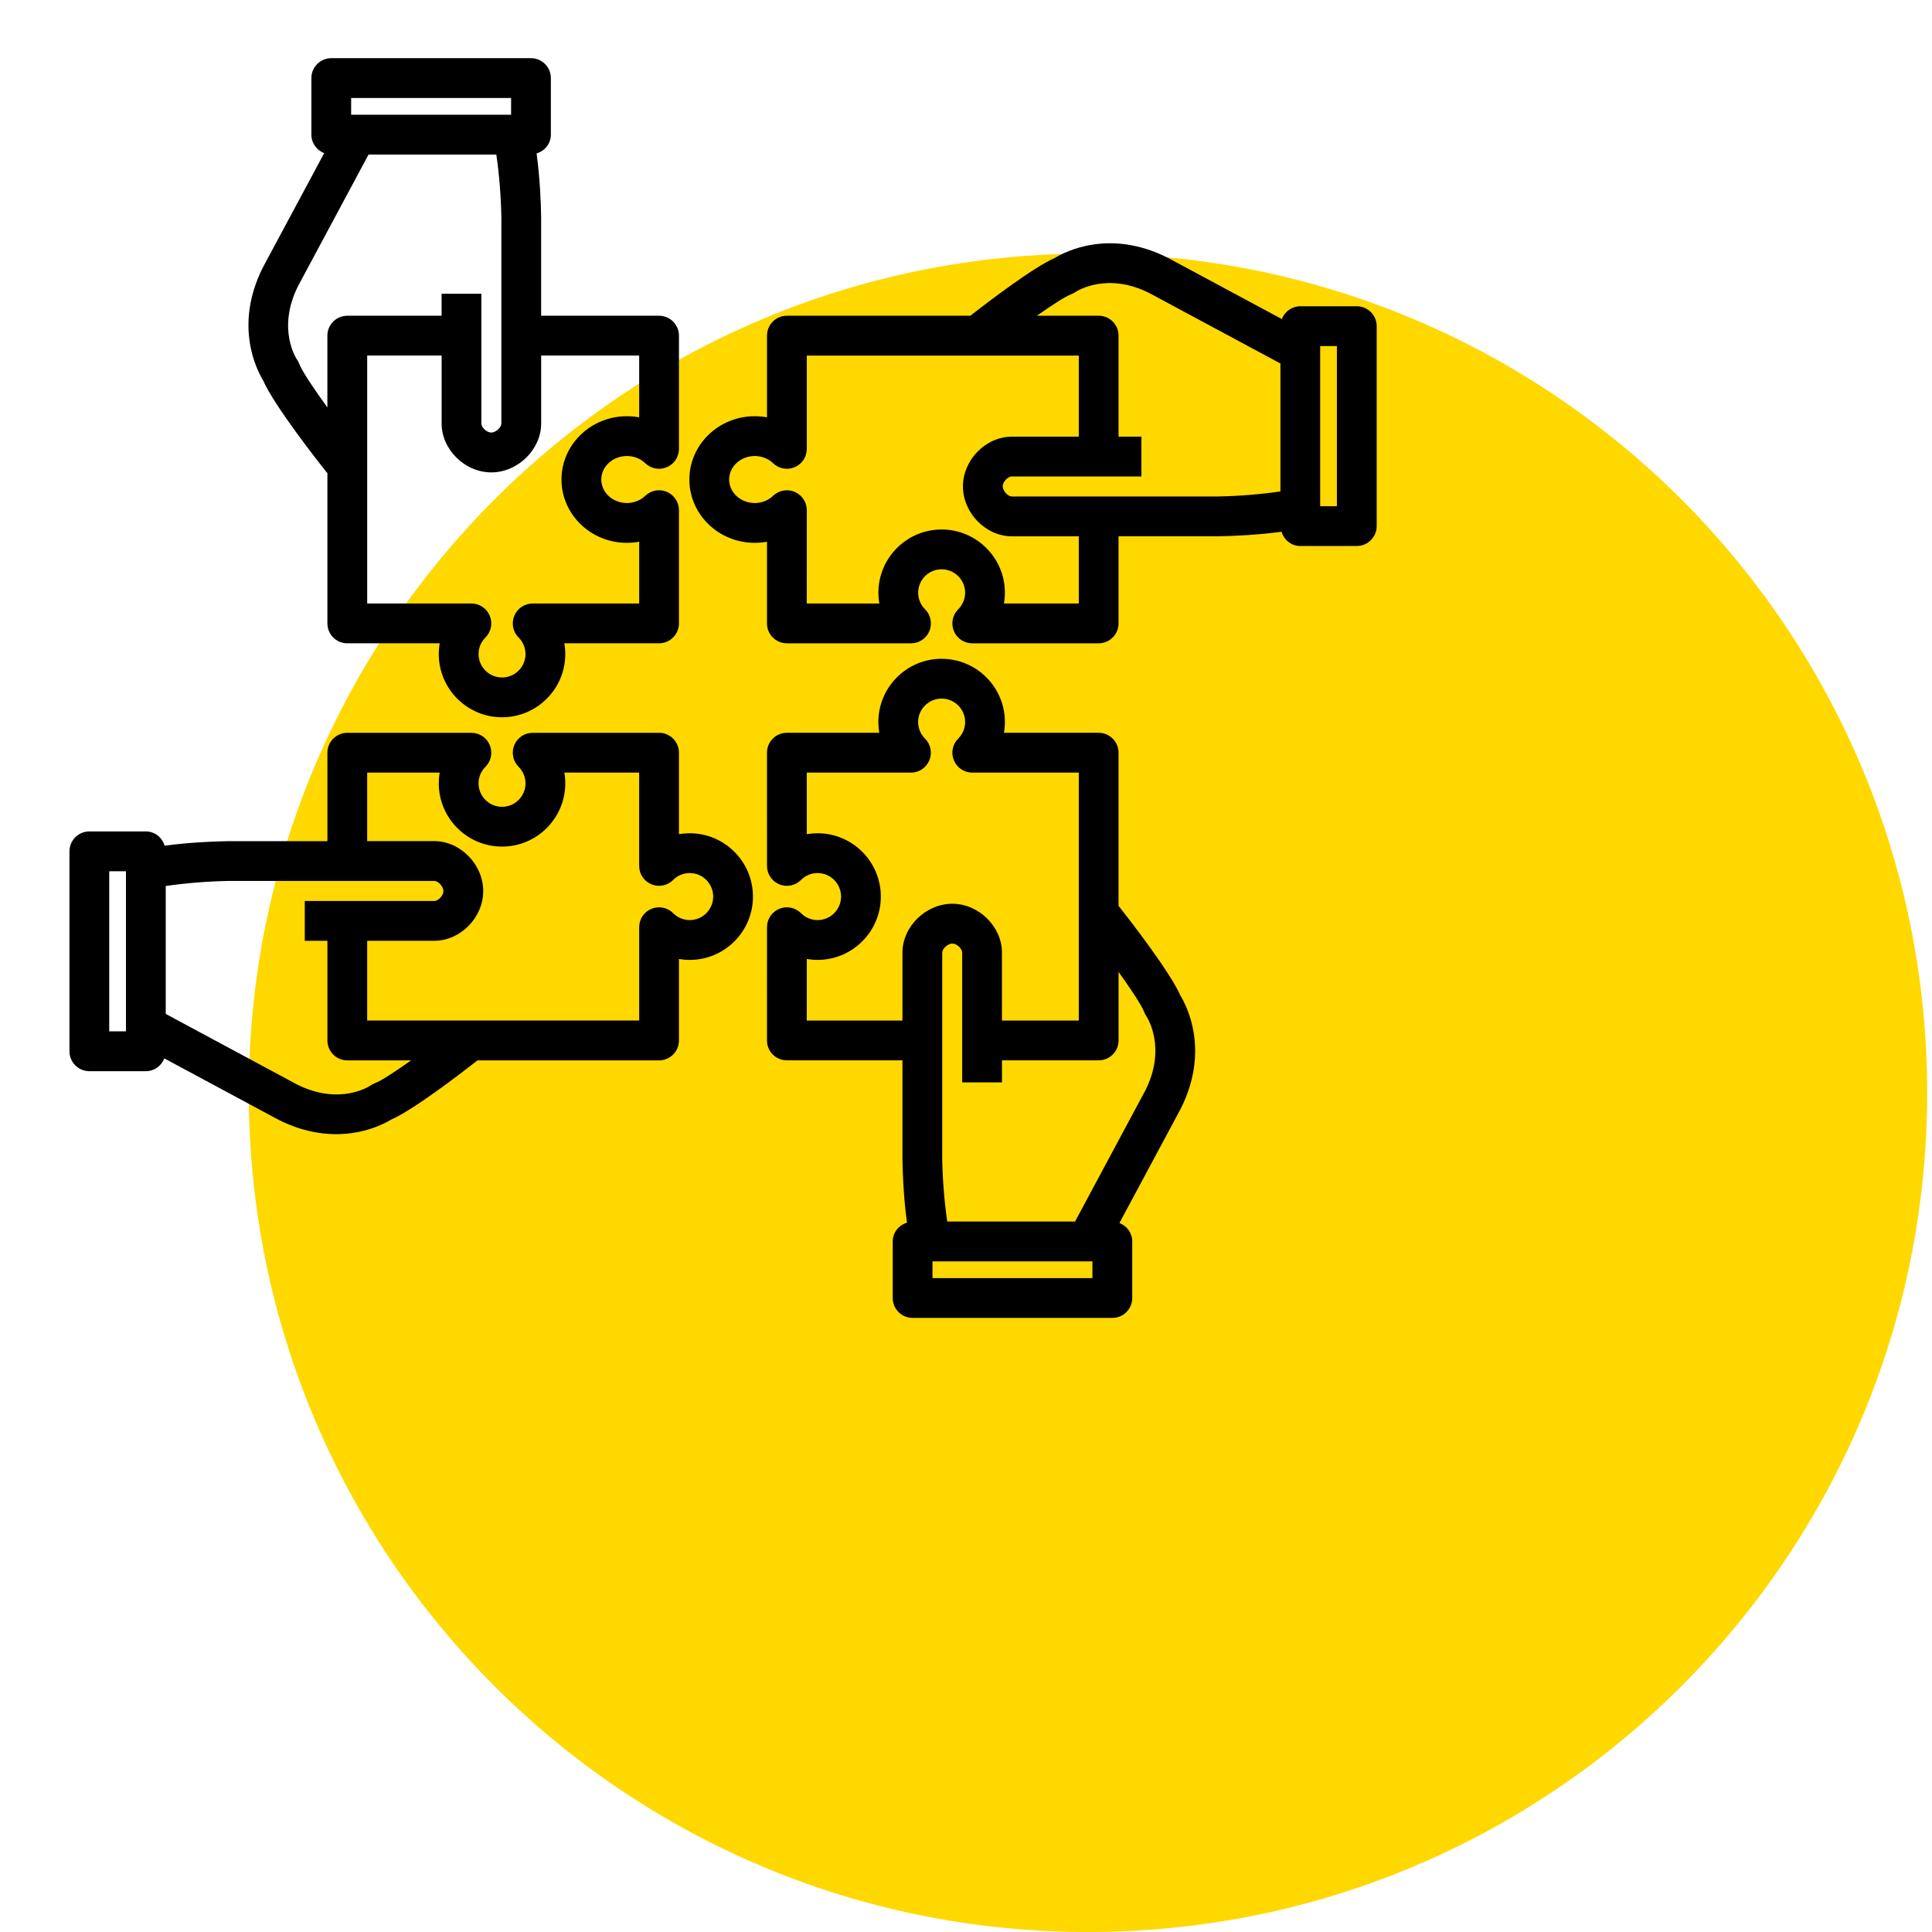
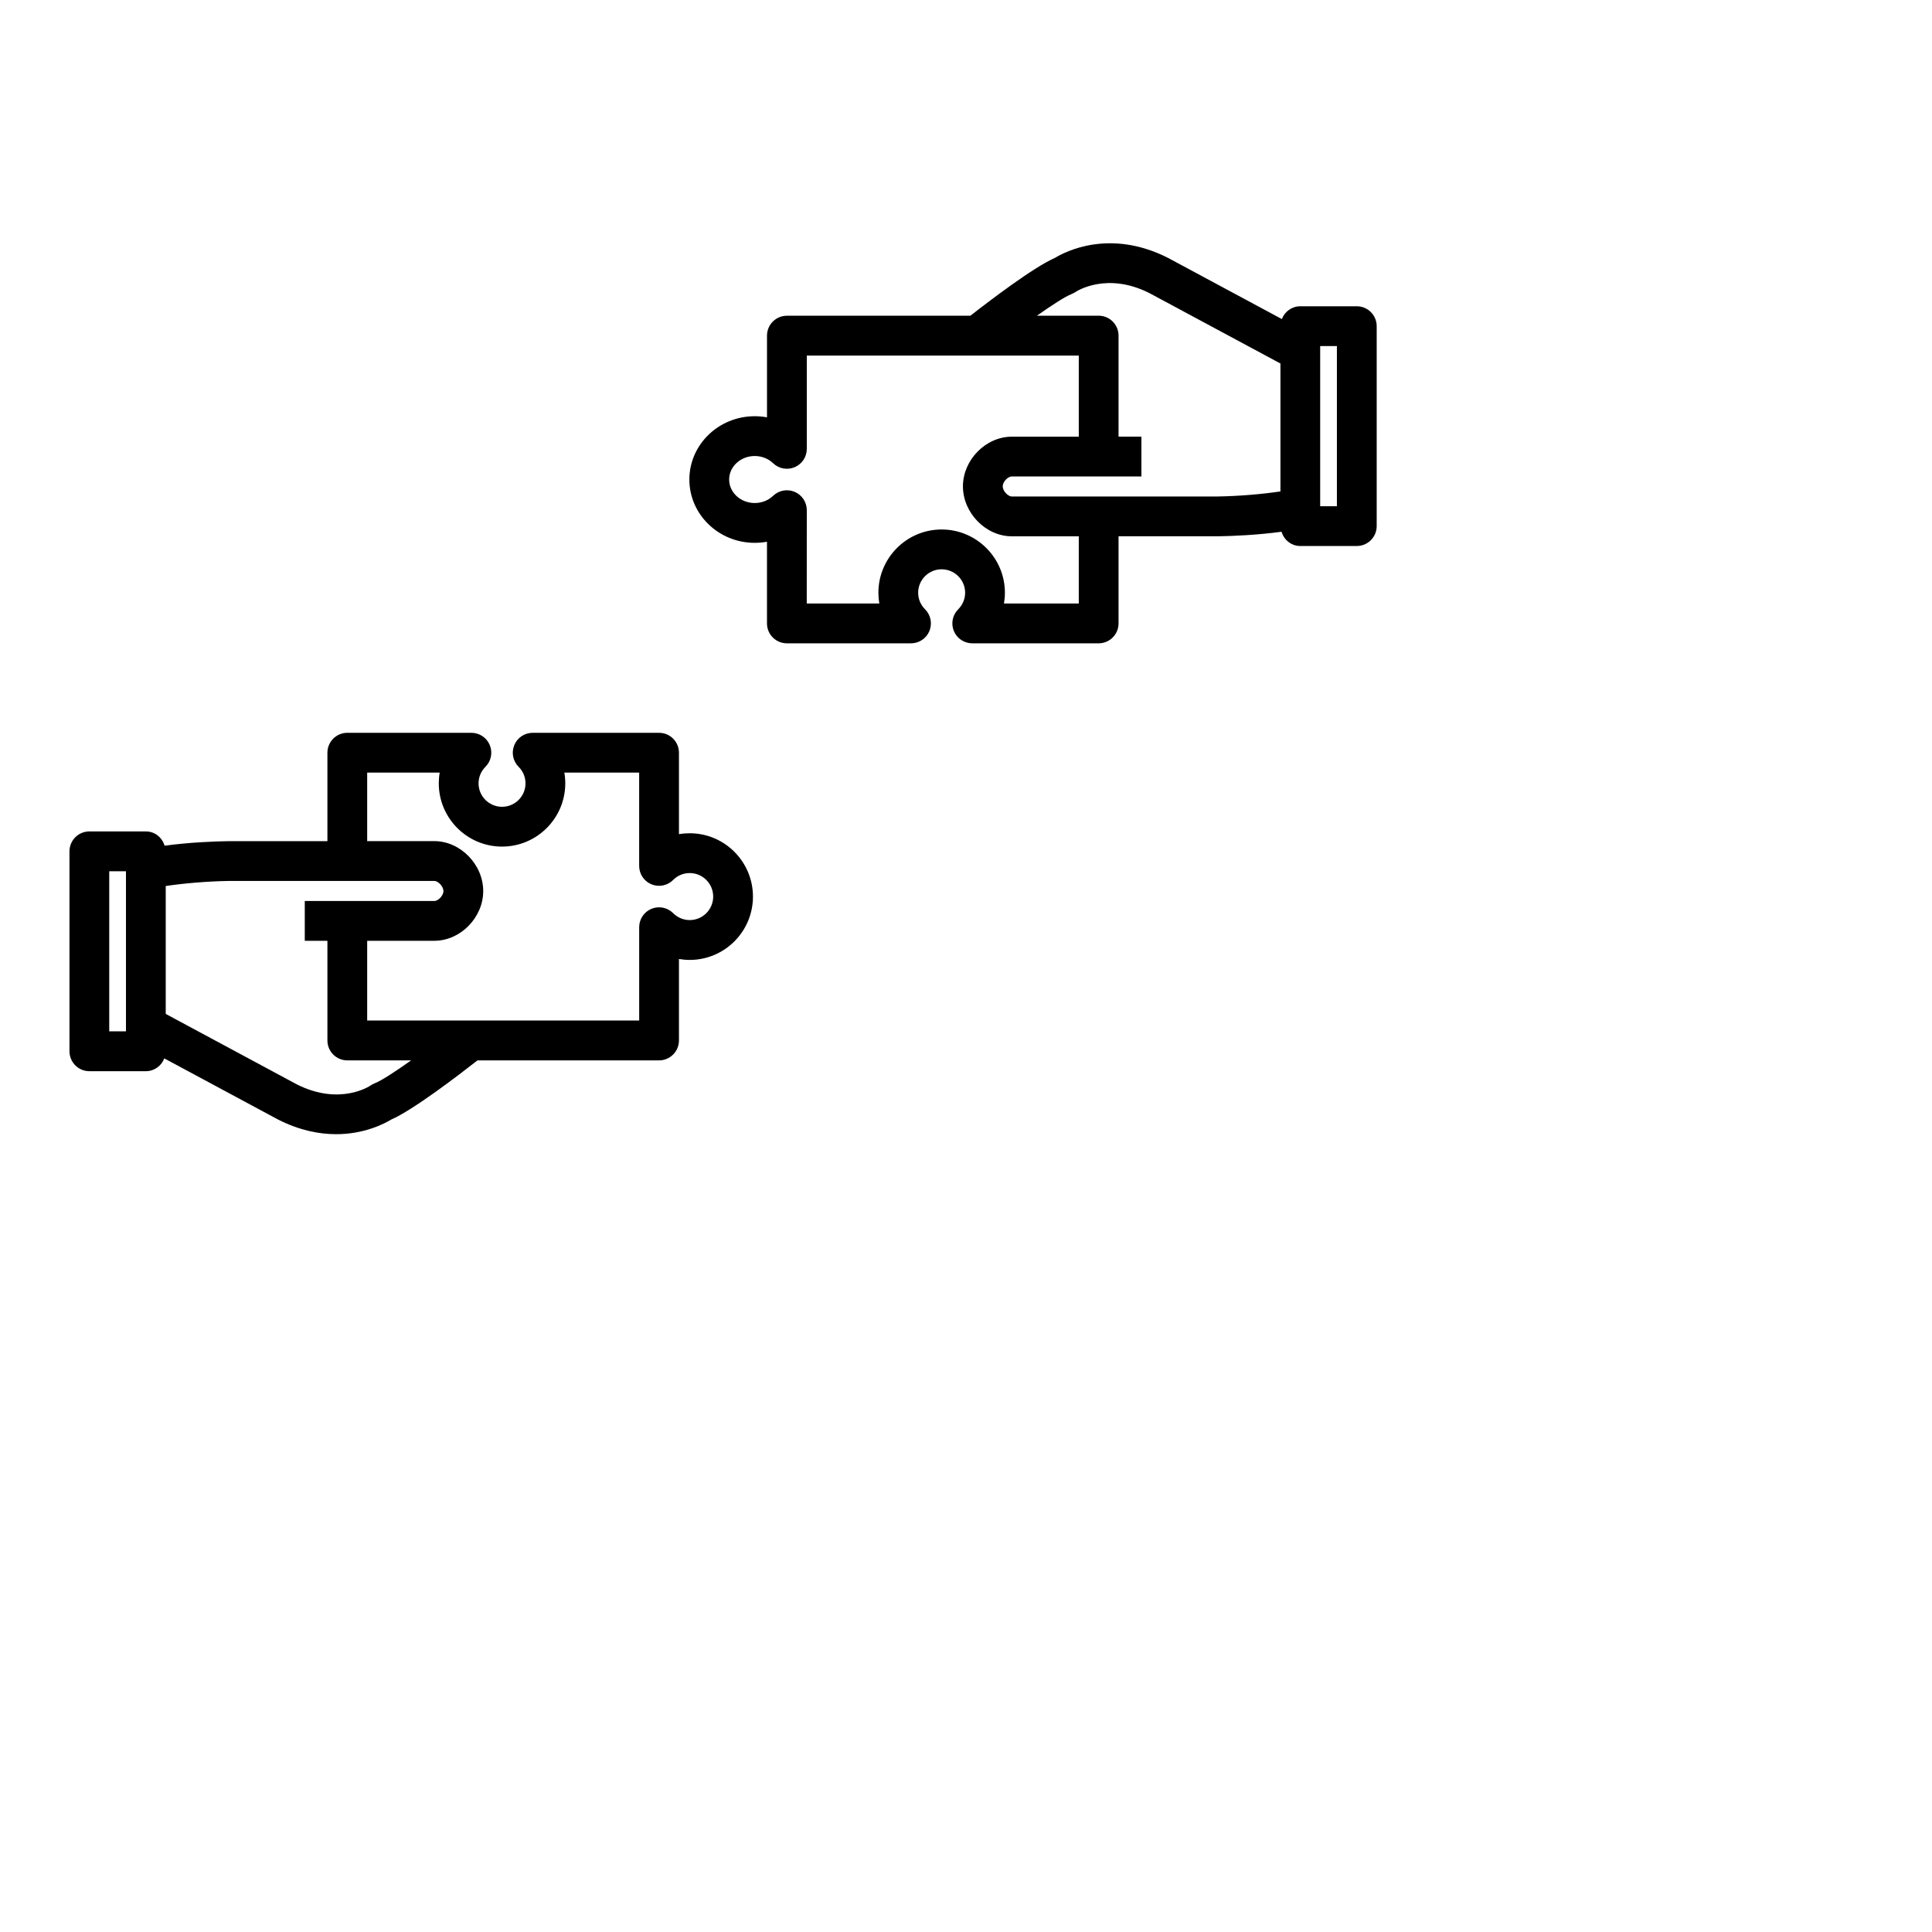
<svg xmlns="http://www.w3.org/2000/svg" width="500" zoomAndPan="magnify" viewBox="0 0 375 375" height="500" preserveAspectRatio="xMidYMid meet" version="1.0">
  <defs>
    <clipPath id="6560fe160c">
-       <path d="M 48.289 49.227 L 374.062 49.227 L 374.062 375 L 48.289 375 Z M 48.289 49.227 " clip-rule="nonzero" />
-     </clipPath>
+       </clipPath>
    <clipPath id="3c55b255bc">
      <path d="M 211.176 49.227 C 121.215 49.227 48.289 122.152 48.289 212.113 C 48.289 302.074 121.215 375 211.176 375 C 301.137 375 374.062 302.074 374.062 212.113 C 374.062 122.152 301.137 49.227 211.176 49.227 Z M 211.176 49.227 " clip-rule="nonzero" />
    </clipPath>
    <clipPath id="323a33b1d5">
-       <path d="M 48 11.301 L 132 11.301 L 132 140 L 48 140 Z M 48 11.301 " clip-rule="nonzero" />
-     </clipPath>
+       </clipPath>
    <clipPath id="eb80653a94">
-       <path d="M 148 127 L 232 127 L 232 255.801 L 148 255.801 Z M 148 127 " clip-rule="nonzero" />
-     </clipPath>
+       </clipPath>
  </defs>
  <g clip-path="url(#6560fe160c)">
    <g clip-path="url(#3c55b255bc)">
-       <path fill="#ffd800" d="M 48.289 49.227 L 374.062 49.227 L 374.062 375 L 48.289 375 Z M 48.289 49.227 " fill-opacity="1" fill-rule="nonzero" />
-     </g>
+       </g>
  </g>
  <path fill="#000000" d="M 133.879 161.734 C 133.172 161.734 132.469 161.793 131.785 161.91 L 131.785 146.102 C 131.785 143.969 130.055 142.238 127.926 142.238 L 103.391 142.238 C 101.828 142.238 100.418 143.176 99.824 144.625 C 99.227 146.07 99.559 147.73 100.66 148.836 C 101.523 149.699 102 150.84 102 152.051 C 102 154.559 99.957 156.598 97.445 156.598 C 94.934 156.598 92.887 154.559 92.887 152.051 C 92.887 150.84 93.363 149.699 94.227 148.836 C 95.332 147.73 95.664 146.07 95.066 144.625 C 94.469 143.176 93.059 142.238 91.5 142.238 L 67.41 142.238 C 65.281 142.238 63.551 143.969 63.551 146.102 L 63.551 163.27 L 44.301 163.27 C 41.363 163.316 36.691 163.508 31.949 164.152 C 31.473 162.559 30.059 161.379 28.312 161.379 L 17.344 161.379 C 15.215 161.379 13.484 163.109 13.484 165.246 L 13.484 204.051 C 13.484 206.184 15.211 207.918 17.344 207.918 L 28.309 207.918 C 29.953 207.918 31.336 206.879 31.891 205.434 L 54.016 217.324 C 58.184 219.43 61.996 220.145 65.242 220.145 C 70.754 220.145 74.641 218.086 75.914 217.316 C 80.18 215.461 89.055 208.66 92.68 205.82 L 127.922 205.82 C 130.051 205.82 131.785 204.086 131.785 201.953 L 131.785 186.141 C 132.469 186.258 133.168 186.32 133.879 186.32 C 140.641 186.32 146.148 180.809 146.148 174.031 C 146.148 167.254 140.645 161.734 133.879 161.734 Z M 21.203 172.762 L 21.203 169.105 L 24.449 169.105 L 24.449 200.184 L 21.203 200.184 Z M 72.746 210.258 C 72.449 210.371 72.168 210.523 71.906 210.707 C 71.852 210.742 66.016 214.727 57.586 210.461 L 32.168 196.801 L 32.168 171.973 C 35.848 171.434 40.156 171.066 44.363 170.992 L 84.309 170.992 C 85.082 170.992 86.074 172.098 86.074 172.965 C 86.074 173.801 85.082 174.883 84.309 174.883 L 59.156 174.883 L 59.156 182.613 L 63.551 182.613 L 63.551 201.953 C 63.551 204.086 65.277 205.82 67.41 205.82 L 79.797 205.82 C 76.746 207.984 74.027 209.762 72.746 210.258 Z M 133.879 178.586 C 132.66 178.586 131.52 178.105 130.656 177.242 C 129.555 176.137 127.891 175.805 126.449 176.398 C 125.004 176.996 124.066 178.406 124.066 179.973 L 124.066 198.082 L 71.27 198.082 L 71.27 182.605 L 84.309 182.605 C 89.363 182.605 93.793 178.102 93.793 172.961 C 93.793 167.793 89.359 163.262 84.309 163.262 L 71.27 163.262 L 71.27 149.961 L 85.344 149.961 C 85.227 150.645 85.168 151.344 85.168 152.051 C 85.168 158.816 90.676 164.324 97.445 164.324 C 104.211 164.324 109.719 158.816 109.719 152.051 C 109.719 151.344 109.66 150.645 109.539 149.961 L 124.062 149.961 L 124.062 168.074 C 124.062 169.641 125.004 171.047 126.445 171.645 C 127.895 172.238 129.559 171.91 130.66 170.797 C 131.516 169.934 132.652 169.461 133.879 169.461 C 136.387 169.461 138.43 171.508 138.43 174.023 C 138.43 176.539 136.387 178.586 133.879 178.586 Z M 133.879 178.586 " fill-opacity="1" fill-rule="nonzero" />
  <path fill="#000000" d="M 263.355 59.445 L 252.391 59.445 C 250.75 59.445 249.359 60.48 248.809 61.93 L 226.68 50.039 C 215.434 44.359 206.805 48.816 204.781 50.047 C 200.637 51.852 192.148 58.316 188.348 61.285 L 152.734 61.285 C 150.602 61.285 148.875 63.016 148.875 65.152 L 148.875 81.004 C 148.094 80.859 147.301 80.789 146.488 80.789 C 139.492 80.789 133.805 86.301 133.805 93.078 C 133.805 99.855 139.492 105.363 146.488 105.363 C 147.293 105.363 148.094 105.293 148.871 105.148 L 148.871 121.004 C 148.871 122.027 149.273 123.012 150 123.734 C 150.727 124.461 151.703 124.867 152.73 124.867 L 176.828 124.867 C 178.395 124.867 179.801 123.922 180.398 122.48 C 180.988 121.031 180.66 119.371 179.555 118.262 C 178.688 117.402 178.215 116.262 178.215 115.047 C 178.215 112.543 180.254 110.5 182.766 110.5 C 185.281 110.5 187.332 112.543 187.332 115.047 C 187.332 116.258 186.852 117.402 185.984 118.27 C 184.875 119.375 184.547 121.039 185.145 122.48 C 185.742 123.93 187.152 124.867 188.715 124.867 L 213.246 124.867 C 215.375 124.867 217.109 123.137 217.109 121.004 L 217.109 104.094 L 236.398 104.094 C 239.332 104.047 244.004 103.855 248.746 103.211 C 249.227 104.801 250.645 105.98 252.387 105.98 L 263.352 105.98 C 265.48 105.98 267.215 104.25 267.215 102.117 L 267.215 63.309 C 267.215 61.176 265.484 59.445 263.355 59.445 Z M 259.492 94.594 L 259.492 98.258 L 256.246 98.258 L 256.246 67.172 L 259.492 67.172 Z M 207.953 57.094 C 208.223 56.992 208.512 56.832 208.754 56.676 C 208.996 56.516 214.836 52.715 223.109 56.895 L 248.531 70.555 L 248.531 95.387 C 244.852 95.926 240.543 96.297 236.336 96.367 L 196.398 96.367 C 195.621 96.367 194.625 95.262 194.625 94.398 C 194.625 93.539 195.605 92.48 196.398 92.48 L 221.543 92.48 L 221.543 84.75 L 217.109 84.75 L 217.109 65.145 C 217.109 63.012 215.379 61.277 213.246 61.277 L 201.27 61.277 C 204.164 59.238 206.723 57.57 207.953 57.094 Z M 209.391 117.141 L 194.871 117.141 C 194.988 116.453 195.051 115.754 195.051 115.051 C 195.051 108.281 189.539 102.773 182.77 102.773 C 176 102.773 170.496 108.277 170.496 115.051 C 170.496 115.754 170.555 116.453 170.672 117.141 L 156.59 117.141 L 156.598 99.027 C 156.598 97.48 155.676 96.082 154.258 95.473 C 152.84 94.863 151.191 95.164 150.066 96.23 C 149.125 97.133 147.855 97.637 146.492 97.637 C 143.758 97.637 141.527 95.59 141.527 93.074 C 141.527 90.562 143.758 88.512 146.492 88.512 C 147.852 88.512 149.125 89.016 150.066 89.918 C 151.188 90.988 152.832 91.285 154.254 90.68 C 155.676 90.07 156.598 88.676 156.598 87.125 L 156.598 69.016 L 209.391 69.016 L 209.391 84.758 L 196.398 84.758 C 191.34 84.758 186.906 89.262 186.906 94.398 C 186.906 99.566 191.344 104.098 196.398 104.098 L 209.391 104.098 Z M 209.391 117.141 " fill-opacity="1" fill-rule="nonzero" />
  <g clip-path="url(#323a33b1d5)">
    <path fill="#000000" d="M 63.488 91.793 L 63.547 91.742 L 63.547 120.996 C 63.547 123.133 65.273 124.863 67.41 124.863 L 85.34 124.863 C 85.227 125.543 85.168 126.242 85.168 126.949 C 85.168 133.719 90.676 139.223 97.445 139.223 C 104.211 139.223 109.719 133.719 109.719 126.949 C 109.719 126.246 109.66 125.547 109.543 124.863 L 127.922 124.863 C 130.051 124.863 131.785 123.133 131.785 120.996 L 131.785 99.023 C 131.785 97.477 130.863 96.078 129.438 95.469 C 128.02 94.859 126.371 95.16 125.254 96.23 C 124.312 97.133 123.039 97.637 121.676 97.637 C 118.938 97.637 116.707 95.59 116.707 93.074 C 116.707 90.562 118.938 88.512 121.676 88.512 C 123.039 88.512 124.312 89.016 125.254 89.918 C 126.371 90.988 128.02 91.285 129.438 90.68 C 130.863 90.07 131.785 88.676 131.785 87.125 L 131.785 65.148 C 131.785 63.016 130.055 61.285 127.922 61.285 L 105.035 61.285 L 105.035 42.141 C 104.988 39.199 104.797 34.527 104.152 29.777 C 105.742 29.301 106.922 27.883 106.922 26.137 L 106.922 15.156 C 106.922 13.023 105.195 11.293 103.062 11.293 L 64.301 11.293 C 62.168 11.293 60.438 13.023 60.438 15.156 L 60.438 26.137 C 60.438 27.781 61.473 29.168 62.922 29.727 L 51.043 51.875 C 45.363 63.125 49.82 71.77 51.051 73.793 C 53.164 78.676 61.746 89.598 63.488 91.793 Z M 124.066 69.012 L 124.066 81.004 C 123.285 80.859 122.484 80.789 121.676 80.789 C 114.676 80.789 108.984 86.301 108.984 93.078 C 108.984 99.855 114.672 105.363 121.676 105.363 C 122.484 105.363 123.285 105.293 124.066 105.148 L 124.066 117.137 L 103.391 117.137 C 101.828 117.137 100.418 118.082 99.824 119.527 C 99.227 120.969 99.559 122.633 100.66 123.738 C 101.523 124.598 102 125.738 102 126.953 C 102 129.457 99.957 131.5 97.445 131.5 C 94.934 131.5 92.887 129.457 92.887 126.953 C 92.887 125.738 93.363 124.598 94.227 123.738 C 95.332 122.633 95.664 120.969 95.066 119.527 C 94.469 118.082 93.059 117.137 91.5 117.137 L 71.273 117.137 L 71.273 69.012 L 85.719 69.012 L 85.719 82.195 C 85.719 87.258 90.223 91.691 95.359 91.691 C 100.52 91.691 105.039 87.254 105.039 82.195 L 105.039 69.012 Z M 95.547 19.023 L 99.203 19.023 L 99.203 22.273 L 68.156 22.273 L 68.156 19.023 Z M 57.891 55.449 L 71.535 30 L 96.336 30 C 96.875 33.684 97.242 37.996 97.316 42.203 L 97.316 82.191 C 97.316 82.969 96.215 83.961 95.352 83.961 C 94.492 83.961 93.43 82.984 93.43 82.191 L 93.43 57.016 L 85.711 57.016 L 85.711 61.285 L 67.406 61.285 C 65.273 61.285 63.543 63.012 63.543 65.148 L 63.543 79.082 C 60.934 75.484 58.656 72.102 58.086 70.617 C 57.973 70.32 57.824 70.043 57.645 69.785 C 57.605 69.727 53.629 63.891 57.891 55.449 Z M 57.891 55.449 " fill-opacity="1" fill-rule="nonzero" />
  </g>
  <g clip-path="url(#eb80653a94)">
    <path fill="#000000" d="M 217.109 175.816 L 217.109 146.102 C 217.109 143.965 215.379 142.234 213.246 142.234 L 194.871 142.234 C 194.988 141.547 195.051 140.855 195.051 140.145 C 195.051 133.379 189.535 127.871 182.766 127.871 C 175.996 127.871 170.488 133.379 170.488 140.145 C 170.488 140.855 170.547 141.547 170.664 142.234 L 152.73 142.234 C 151.703 142.234 150.727 142.637 150 143.367 C 149.273 144.094 148.871 145.078 148.871 146.102 L 148.875 168.07 C 148.875 169.637 149.812 171.047 151.262 171.645 C 152.703 172.242 154.359 171.914 155.469 170.805 C 156.328 169.938 157.473 169.461 158.695 169.461 C 161.203 169.461 163.25 171.508 163.25 174.027 C 163.25 176.543 161.203 178.59 158.695 178.59 C 157.477 178.59 156.336 178.109 155.469 177.242 C 154.359 176.133 152.695 175.805 151.254 176.402 C 149.812 177 148.875 178.41 148.875 179.977 L 148.871 201.953 C 148.871 202.973 149.273 203.957 150 204.68 C 150.727 205.406 151.703 205.812 152.73 205.812 L 175.164 205.812 L 175.164 224.965 C 175.211 227.906 175.398 232.578 176.043 237.32 C 174.453 237.801 173.277 239.223 173.277 240.965 L 173.277 251.941 C 173.277 254.078 175.004 255.809 177.137 255.809 L 215.906 255.809 C 218.031 255.809 219.766 254.078 219.766 251.941 L 219.766 240.973 C 219.766 239.328 218.727 237.938 217.281 237.387 L 229.16 215.234 C 234.84 203.98 230.387 195.336 229.156 193.312 C 227.16 188.73 219.484 178.828 217.109 175.816 Z M 156.59 198.086 L 156.598 186.137 C 157.285 186.254 157.98 186.316 158.695 186.316 C 165.461 186.316 170.969 180.801 170.969 174.027 C 170.969 167.25 165.461 161.734 158.695 161.734 C 157.98 161.734 157.285 161.793 156.598 161.91 L 156.59 149.965 L 176.824 149.965 C 178.383 149.965 179.793 149.02 180.387 147.578 C 180.984 146.133 180.656 144.469 179.547 143.367 C 178.684 142.5 178.207 141.359 178.207 140.145 C 178.207 137.641 180.254 135.598 182.766 135.598 C 185.281 135.598 187.332 137.641 187.332 140.145 C 187.332 141.359 186.852 142.5 185.984 143.367 C 184.883 144.469 184.547 146.133 185.145 147.578 C 185.742 149.02 187.152 149.965 188.715 149.965 L 209.391 149.965 L 209.391 198.09 L 194.48 198.09 L 194.48 184.914 C 194.48 179.859 189.98 175.418 184.852 175.418 C 179.688 175.418 175.164 179.859 175.164 184.914 L 175.164 198.09 L 156.59 198.09 Z M 184.648 248.082 L 180.996 248.082 L 180.996 244.832 L 212.039 244.832 L 212.039 248.078 L 184.648 248.078 Z M 222.309 211.656 L 208.664 237.105 L 183.863 237.105 C 183.32 233.422 182.953 229.109 182.883 224.902 L 182.883 184.91 C 182.883 184.199 183.914 183.145 184.852 183.145 C 185.707 183.145 186.762 184.125 186.762 184.91 L 186.762 210.09 L 194.484 210.09 L 194.484 205.812 L 213.254 205.812 C 215.383 205.812 217.113 204.082 217.113 201.949 L 217.113 188.648 C 219.527 192.012 221.578 195.098 222.113 196.484 C 222.215 196.754 222.371 197.043 222.531 197.281 C 222.691 197.523 226.48 203.395 222.309 211.656 Z M 222.309 211.656 " fill-opacity="1" fill-rule="nonzero" />
  </g>
</svg>